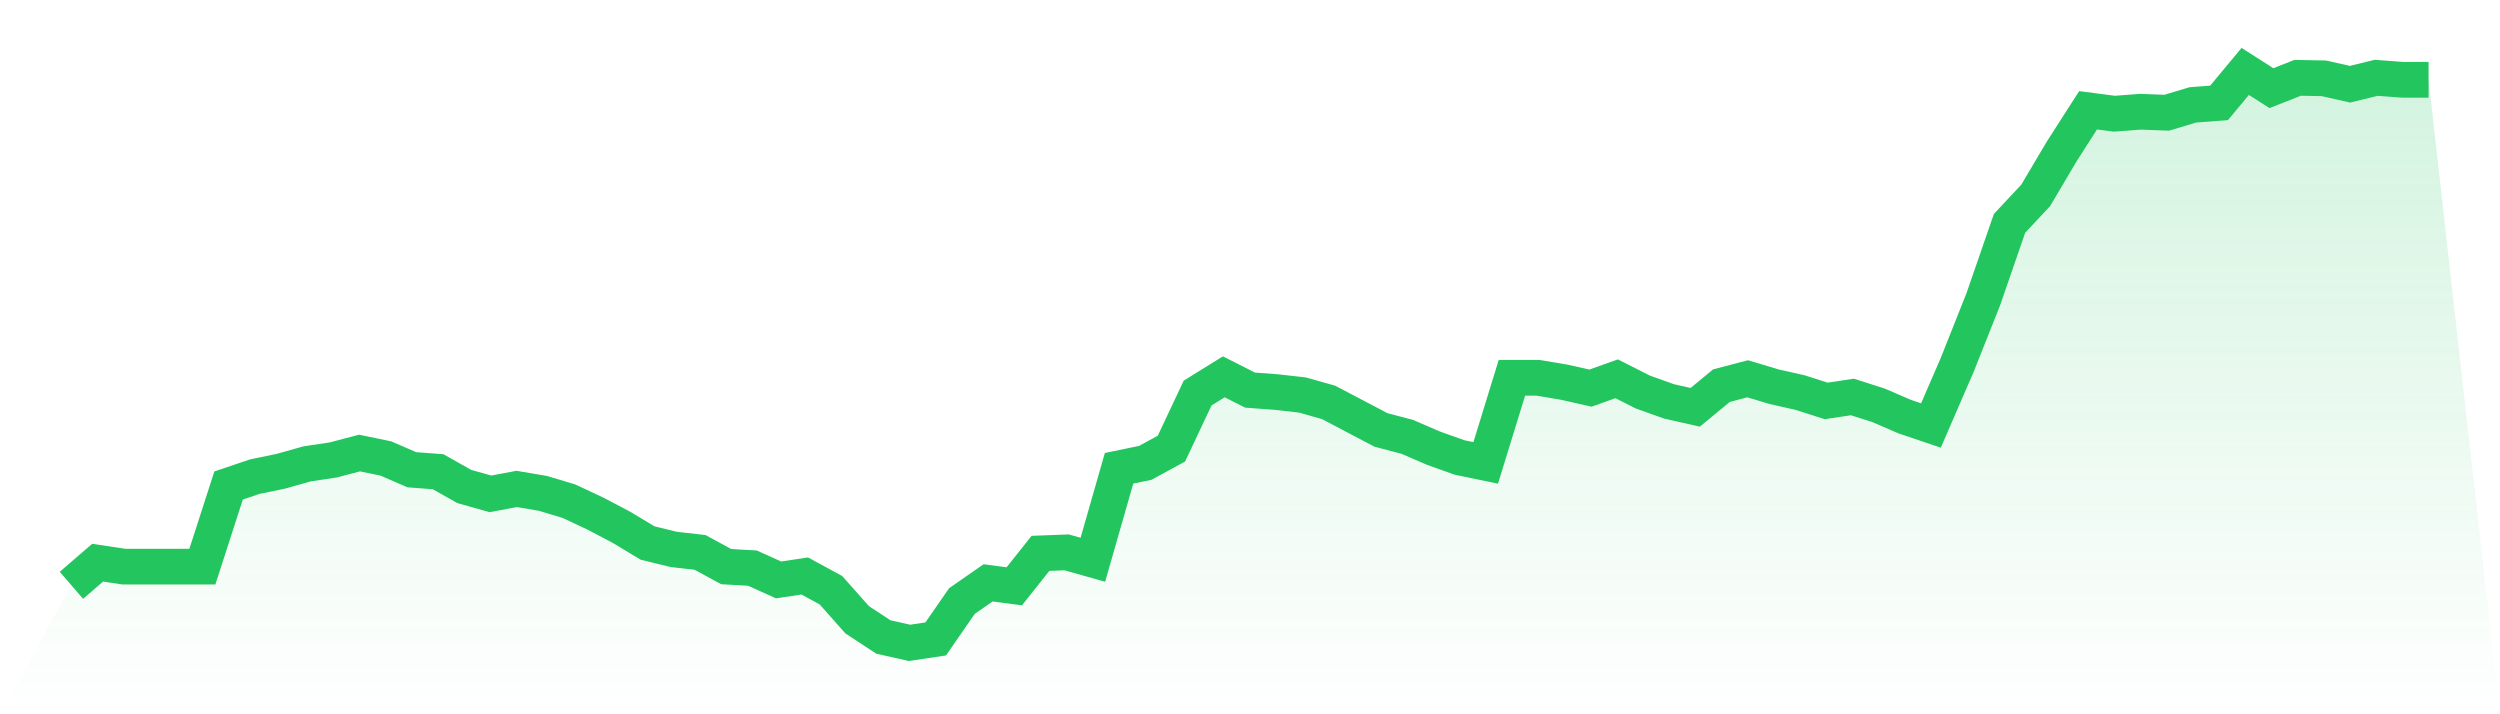
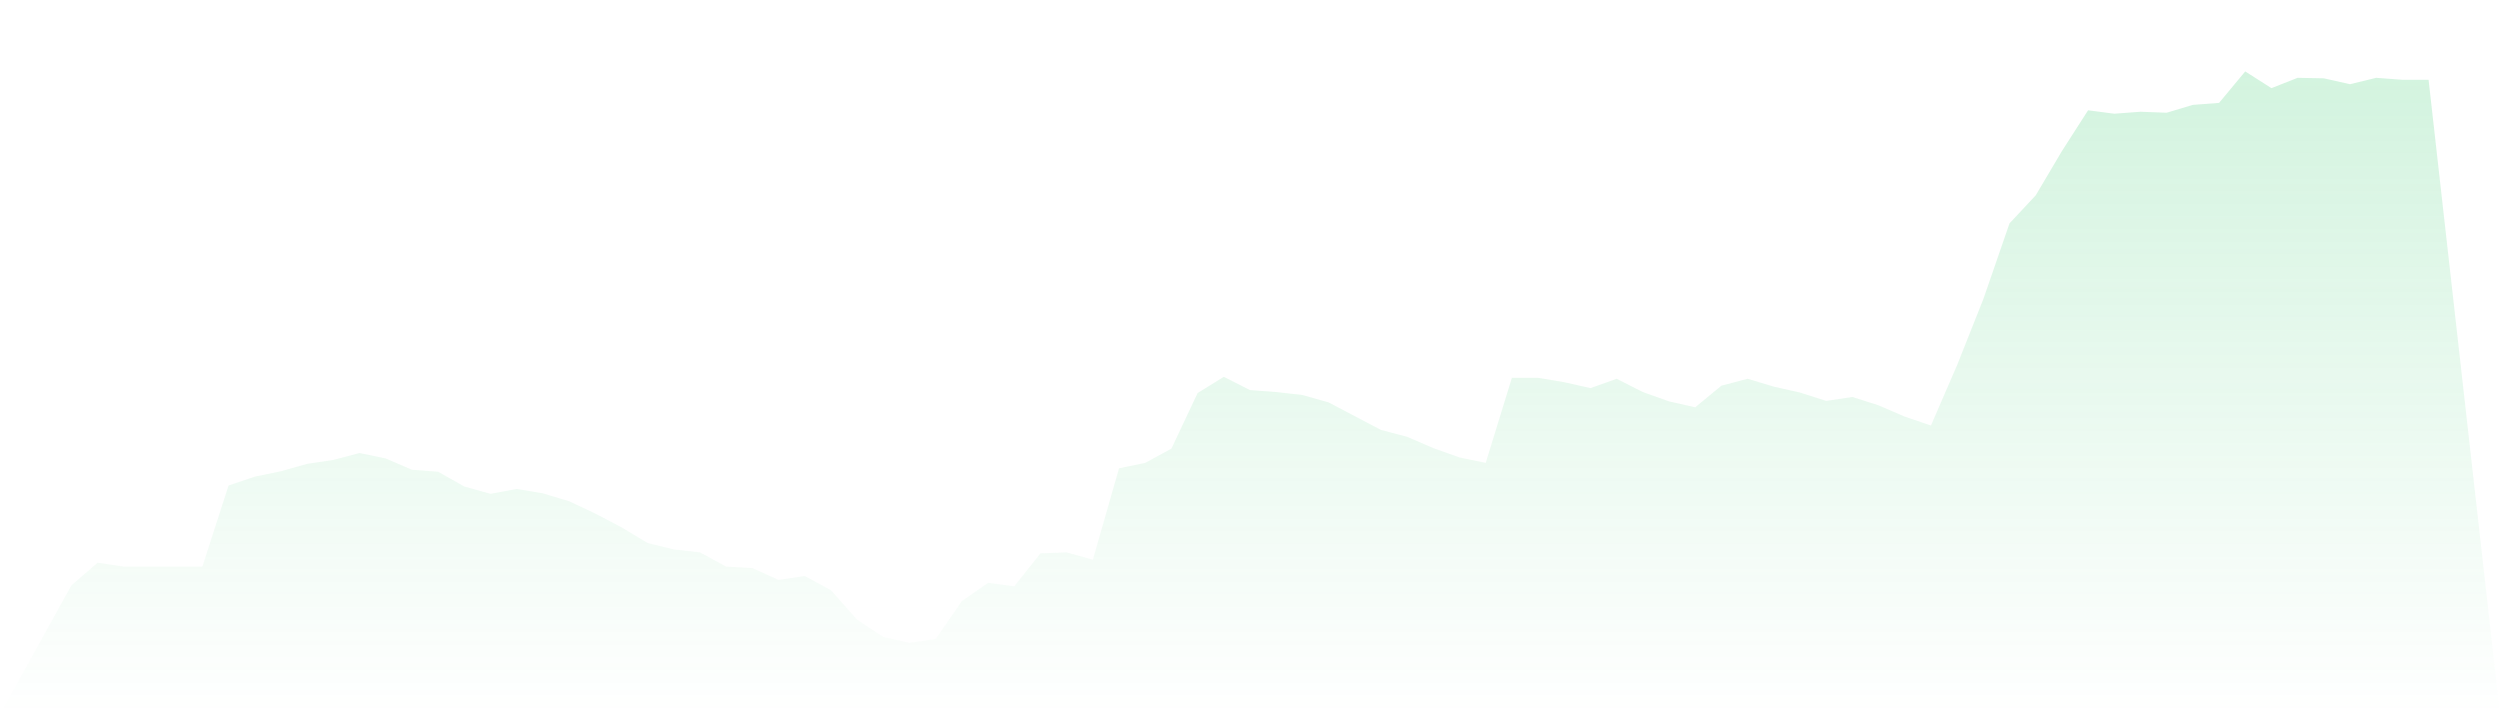
<svg xmlns="http://www.w3.org/2000/svg" viewBox="0 0 140 40">
  <defs>
    <linearGradient id="gradient" x1="0" x2="0" y1="0" y2="1">
      <stop offset="0%" stop-color="#22c55e" stop-opacity="0.2" />
      <stop offset="100%" stop-color="#22c55e" stop-opacity="0" />
    </linearGradient>
  </defs>
-   <path d="M4,32.778 L4,32.778 L5.467,31.511 L6.933,31.731 L8.4,31.731 L9.867,31.731 L11.333,31.731 L12.8,27.188 L14.267,26.692 L15.733,26.389 L17.2,25.976 L18.667,25.756 L20.133,25.37 L21.6,25.673 L23.067,26.306 L24.533,26.417 L26,27.243 L27.467,27.656 L28.933,27.38 L30.4,27.628 L31.867,28.069 L33.333,28.757 L34.8,29.528 L36.267,30.41 L37.733,30.768 L39.2,30.933 L40.667,31.731 L42.133,31.814 L43.6,32.475 L45.067,32.255 L46.533,33.053 L48,34.706 L49.467,35.67 L50.933,36 L52.4,35.78 L53.867,33.659 L55.333,32.64 L56.8,32.833 L58.267,30.988 L59.733,30.933 L61.2,31.346 L62.667,26.224 L64.133,25.921 L65.6,25.122 L67.067,22.01 L68.533,21.102 L70,21.845 L71.467,21.955 L72.933,22.12 L74.4,22.534 L75.867,23.305 L77.333,24.076 L78.8,24.461 L80.267,25.095 L81.733,25.618 L83.2,25.921 L84.667,21.157 L86.133,21.157 L87.6,21.404 L89.067,21.735 L90.533,21.212 L92,21.955 L93.467,22.478 L94.933,22.809 L96.4,21.597 L97.867,21.212 L99.333,21.652 L100.8,21.983 L102.267,22.451 L103.733,22.231 L105.2,22.699 L106.667,23.332 L108.133,23.828 L109.6,20.441 L111.067,16.75 L112.533,12.509 L114,10.94 L115.467,8.461 L116.933,6.176 L118.4,6.368 L119.867,6.258 L121.333,6.313 L122.8,5.873 L124.267,5.762 L125.733,4 L127.2,4.936 L128.667,4.358 L130.133,4.386 L131.6,4.716 L133.067,4.358 L134.533,4.468 L136,4.468 L140,40 L0,40 z" fill="url(#gradient)" />
-   <path d="M4,32.778 L4,32.778 L5.467,31.511 L6.933,31.731 L8.4,31.731 L9.867,31.731 L11.333,31.731 L12.8,27.188 L14.267,26.692 L15.733,26.389 L17.2,25.976 L18.667,25.756 L20.133,25.37 L21.6,25.673 L23.067,26.306 L24.533,26.417 L26,27.243 L27.467,27.656 L28.933,27.38 L30.4,27.628 L31.867,28.069 L33.333,28.757 L34.8,29.528 L36.267,30.41 L37.733,30.768 L39.2,30.933 L40.667,31.731 L42.133,31.814 L43.6,32.475 L45.067,32.255 L46.533,33.053 L48,34.706 L49.467,35.67 L50.933,36 L52.4,35.78 L53.867,33.659 L55.333,32.64 L56.8,32.833 L58.267,30.988 L59.733,30.933 L61.2,31.346 L62.667,26.224 L64.133,25.921 L65.6,25.122 L67.067,22.01 L68.533,21.102 L70,21.845 L71.467,21.955 L72.933,22.12 L74.4,22.534 L75.867,23.305 L77.333,24.076 L78.8,24.461 L80.267,25.095 L81.733,25.618 L83.2,25.921 L84.667,21.157 L86.133,21.157 L87.6,21.404 L89.067,21.735 L90.533,21.212 L92,21.955 L93.467,22.478 L94.933,22.809 L96.4,21.597 L97.867,21.212 L99.333,21.652 L100.8,21.983 L102.267,22.451 L103.733,22.231 L105.2,22.699 L106.667,23.332 L108.133,23.828 L109.6,20.441 L111.067,16.75 L112.533,12.509 L114,10.94 L115.467,8.461 L116.933,6.176 L118.4,6.368 L119.867,6.258 L121.333,6.313 L122.8,5.873 L124.267,5.762 L125.733,4 L127.2,4.936 L128.667,4.358 L130.133,4.386 L131.6,4.716 L133.067,4.358 L134.533,4.468 L136,4.468" fill="none" stroke="#22c55e" stroke-width="2" />
+   <path d="M4,32.778 L5.467,31.511 L6.933,31.731 L8.4,31.731 L9.867,31.731 L11.333,31.731 L12.8,27.188 L14.267,26.692 L15.733,26.389 L17.2,25.976 L18.667,25.756 L20.133,25.37 L21.6,25.673 L23.067,26.306 L24.533,26.417 L26,27.243 L27.467,27.656 L28.933,27.38 L30.4,27.628 L31.867,28.069 L33.333,28.757 L34.8,29.528 L36.267,30.41 L37.733,30.768 L39.2,30.933 L40.667,31.731 L42.133,31.814 L43.6,32.475 L45.067,32.255 L46.533,33.053 L48,34.706 L49.467,35.67 L50.933,36 L52.4,35.78 L53.867,33.659 L55.333,32.64 L56.8,32.833 L58.267,30.988 L59.733,30.933 L61.2,31.346 L62.667,26.224 L64.133,25.921 L65.6,25.122 L67.067,22.01 L68.533,21.102 L70,21.845 L71.467,21.955 L72.933,22.12 L74.4,22.534 L75.867,23.305 L77.333,24.076 L78.8,24.461 L80.267,25.095 L81.733,25.618 L83.2,25.921 L84.667,21.157 L86.133,21.157 L87.6,21.404 L89.067,21.735 L90.533,21.212 L92,21.955 L93.467,22.478 L94.933,22.809 L96.4,21.597 L97.867,21.212 L99.333,21.652 L100.8,21.983 L102.267,22.451 L103.733,22.231 L105.2,22.699 L106.667,23.332 L108.133,23.828 L109.6,20.441 L111.067,16.75 L112.533,12.509 L114,10.94 L115.467,8.461 L116.933,6.176 L118.4,6.368 L119.867,6.258 L121.333,6.313 L122.8,5.873 L124.267,5.762 L125.733,4 L127.2,4.936 L128.667,4.358 L130.133,4.386 L131.6,4.716 L133.067,4.358 L134.533,4.468 L136,4.468 L140,40 L0,40 z" fill="url(#gradient)" />
</svg>